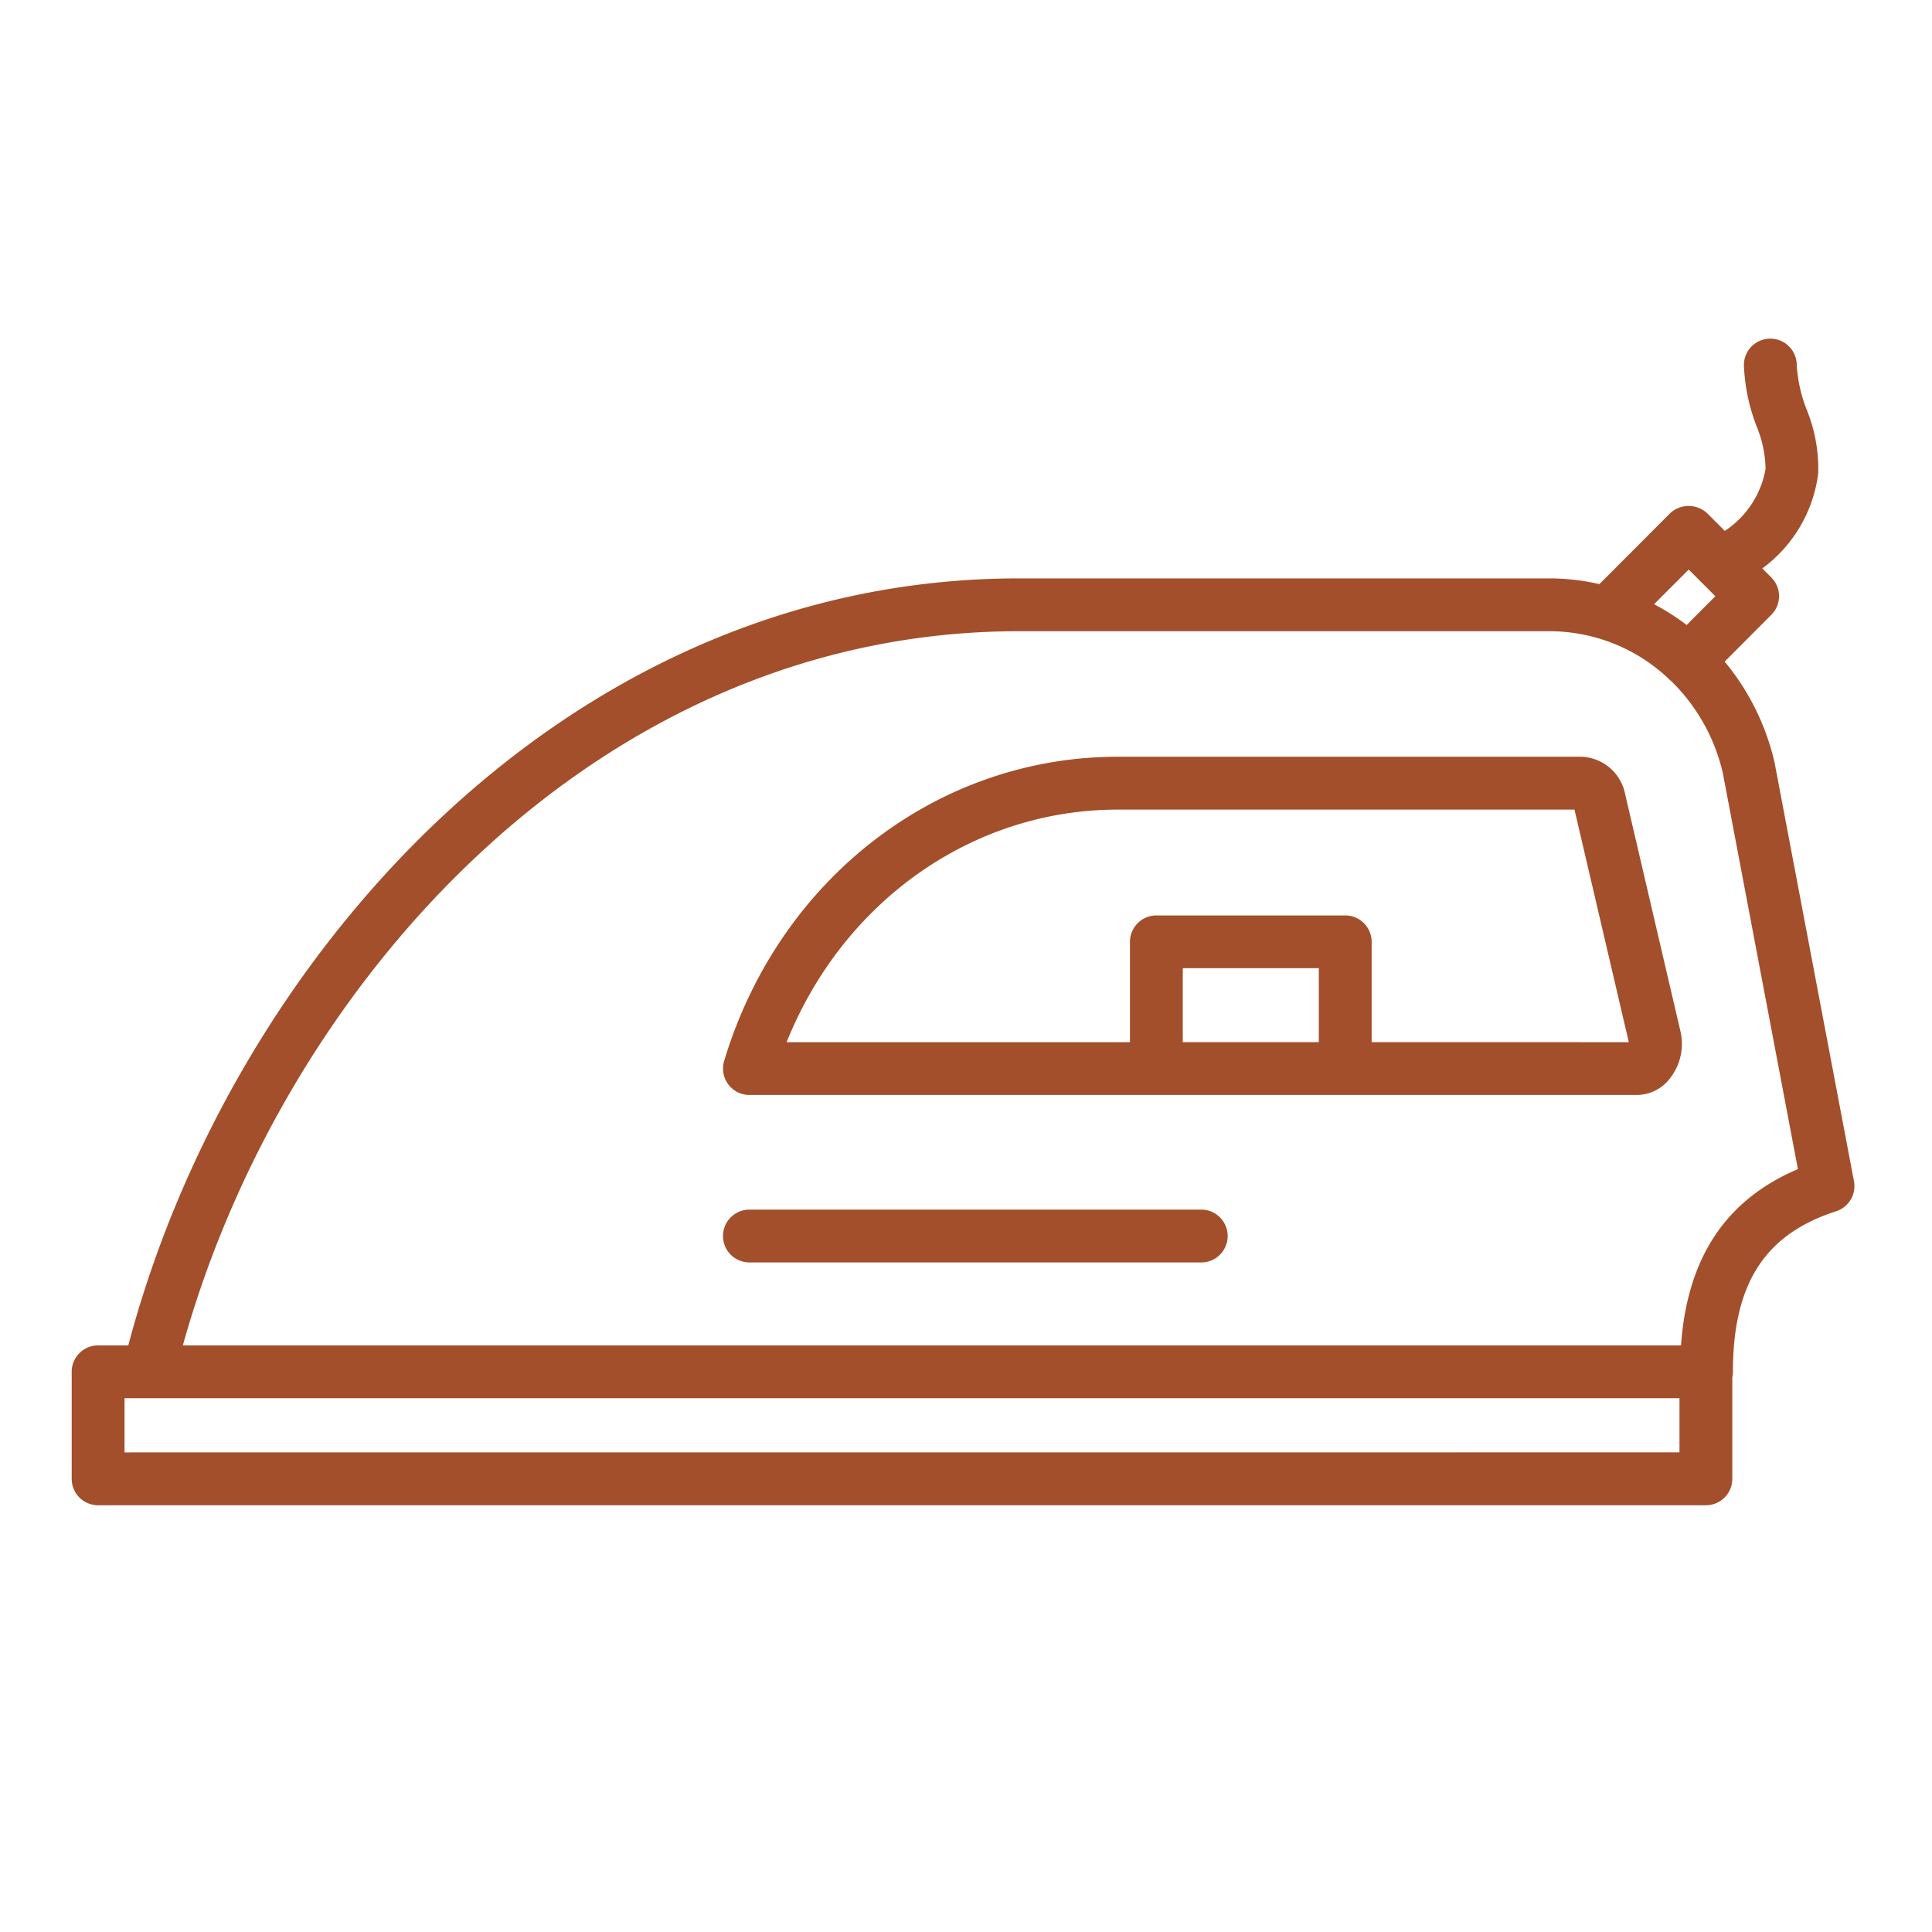
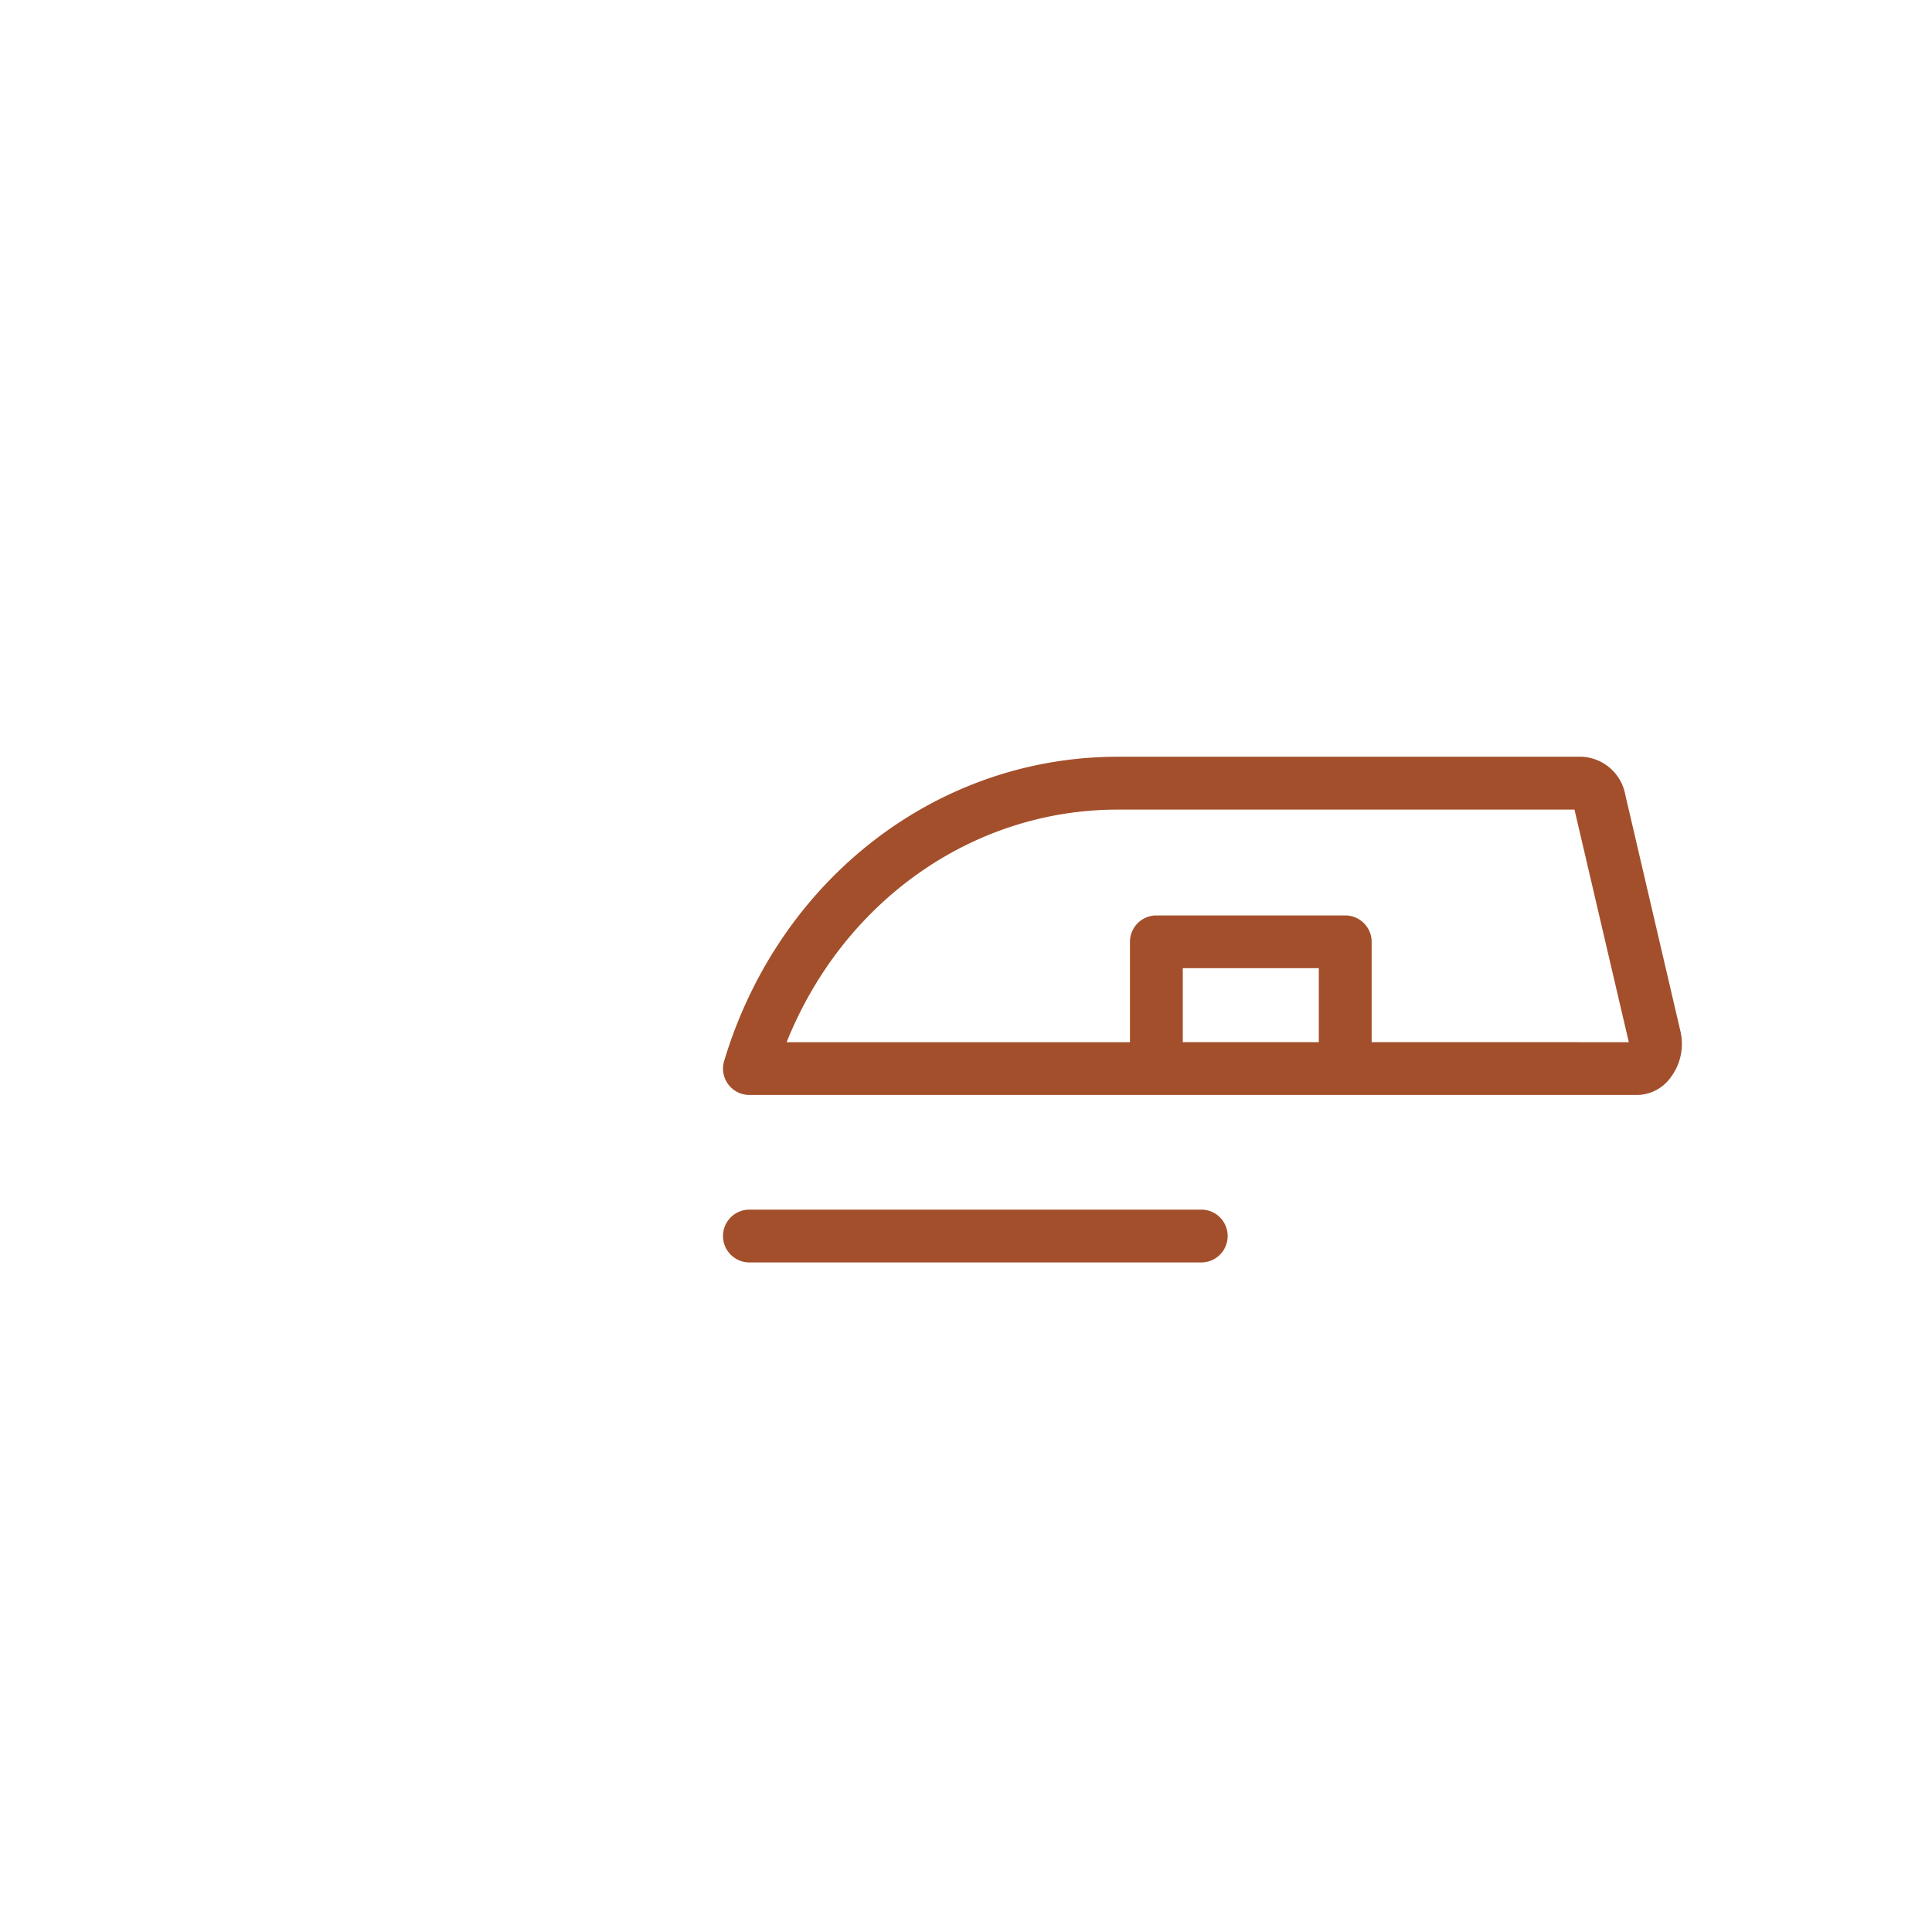
<svg xmlns="http://www.w3.org/2000/svg" version="1.1" width="512" height="512" x="0" y="0" viewBox="0 0 128 128" style="enable-background:new 0 0 512 512" xml:space="preserve" class="">
  <g>
-     <path d="m122.83 78.257-5.266-27.764a16.133 16.133 0 0 0-3.3-6.659l3.091-3.1a1.749 1.749 0 0 0 0-2.473l-.6-.6a9.246 9.246 0 0 0 3.708-6.316 10.42 10.42 0 0 0-.763-4.2 9.617 9.617 0 0 1-.662-2.959 1.75 1.75 0 0 0-3.5 0 12.632 12.632 0 0 0 .841 4.063 7.641 7.641 0 0 1 .594 2.824 6.2 6.2 0 0 1-2.7 4.1l-1.159-1.159a1.8 1.8 0 0 0-2.474 0l-4.675 4.686a14.825 14.825 0 0 0-3.285-.38H67.5c-30.131 0-52.279 25.341-59 50.816h-2a1.75 1.75 0 0 0-1.75 1.75v7.091a1.75 1.75 0 0 0 1.75 1.75h106.52a1.751 1.751 0 0 0 1.75-1.75v-6.72a1.771 1.771 0 0 0 .04-.367c0-5.834 2.108-9.116 6.837-10.641a1.751 1.751 0 0 0 1.183-1.992zm-10.95-40.522 1.766 1.766-1.9 1.908a15.156 15.156 0 0 0-2.16-1.377zM8.25 96.227v-3.591h103.02v3.587zm103.121-7.091H12.114C18.761 65.272 39.494 41.82 67.5 41.82h35.18a11.5 11.5 0 0 1 7.883 3.159c.015.016.025.034.041.05.039.039.084.068.126.1a12.414 12.414 0 0 1 3.411 6.084l4.975 26.243c-4.783 2.036-7.33 5.877-7.745 11.68z" fill="#a34f2b" opacity="1" data-original="#000000" class="" />
    <path d="M79.586 80.14H49.652a1.75 1.75 0 0 0 0 3.5h29.934a1.75 1.75 0 0 0 0-3.5zM107.681 52.662a3.077 3.077 0 0 0-2.871-2.526H74.063c-11.977 0-22.46 8.1-26.086 20.156a1.749 1.749 0 0 0 1.675 2.253h58.8a2.773 2.773 0 0 0 2.2-1.118 3.684 3.684 0 0 0 .672-3.143zM78.363 69.045v-4.9h9.012v4.9zm12.512 0V62.4a1.75 1.75 0 0 0-1.75-1.75H76.613a1.75 1.75 0 0 0-1.75 1.75v6.647H52.116c3.73-9.307 12.287-15.409 21.947-15.409h30.25l3.6 15.409z" fill="#a34f2b" opacity="1" data-original="#000000" class="" />
  </g>
</svg>